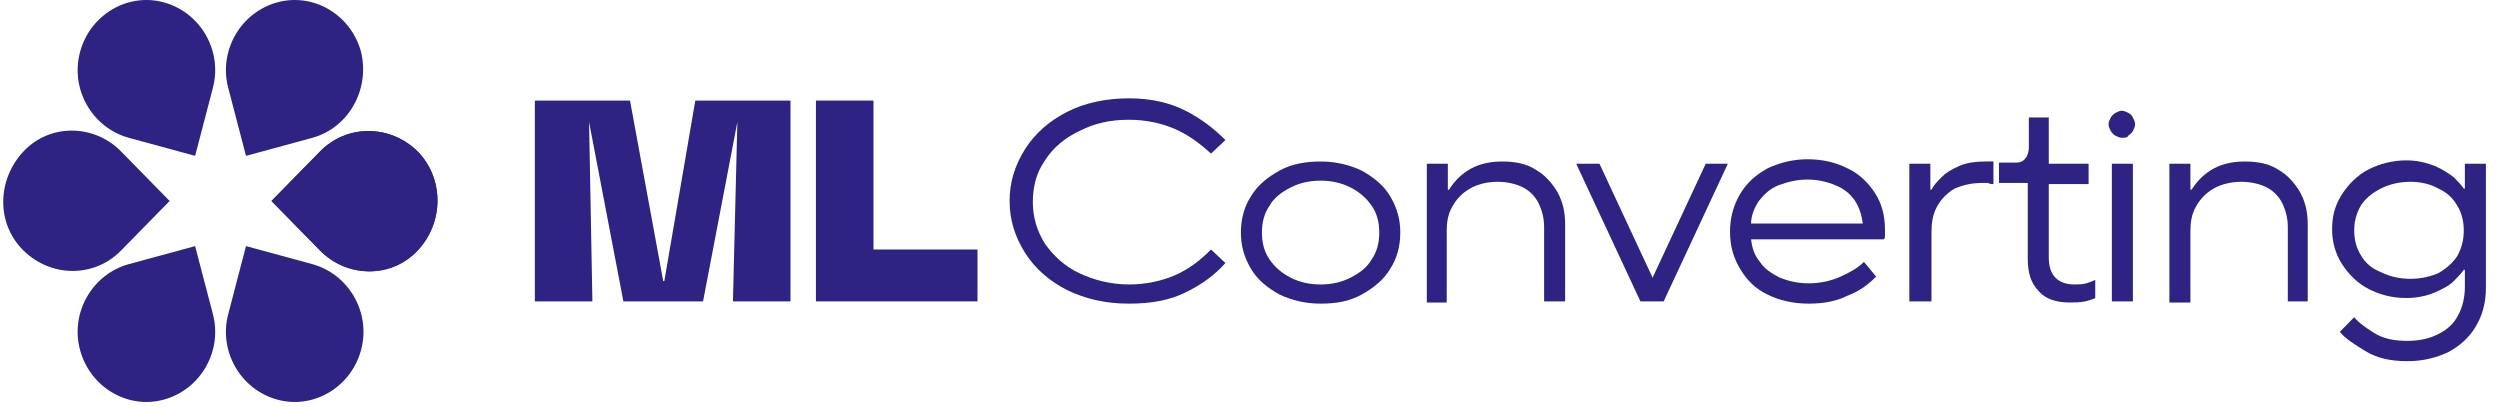
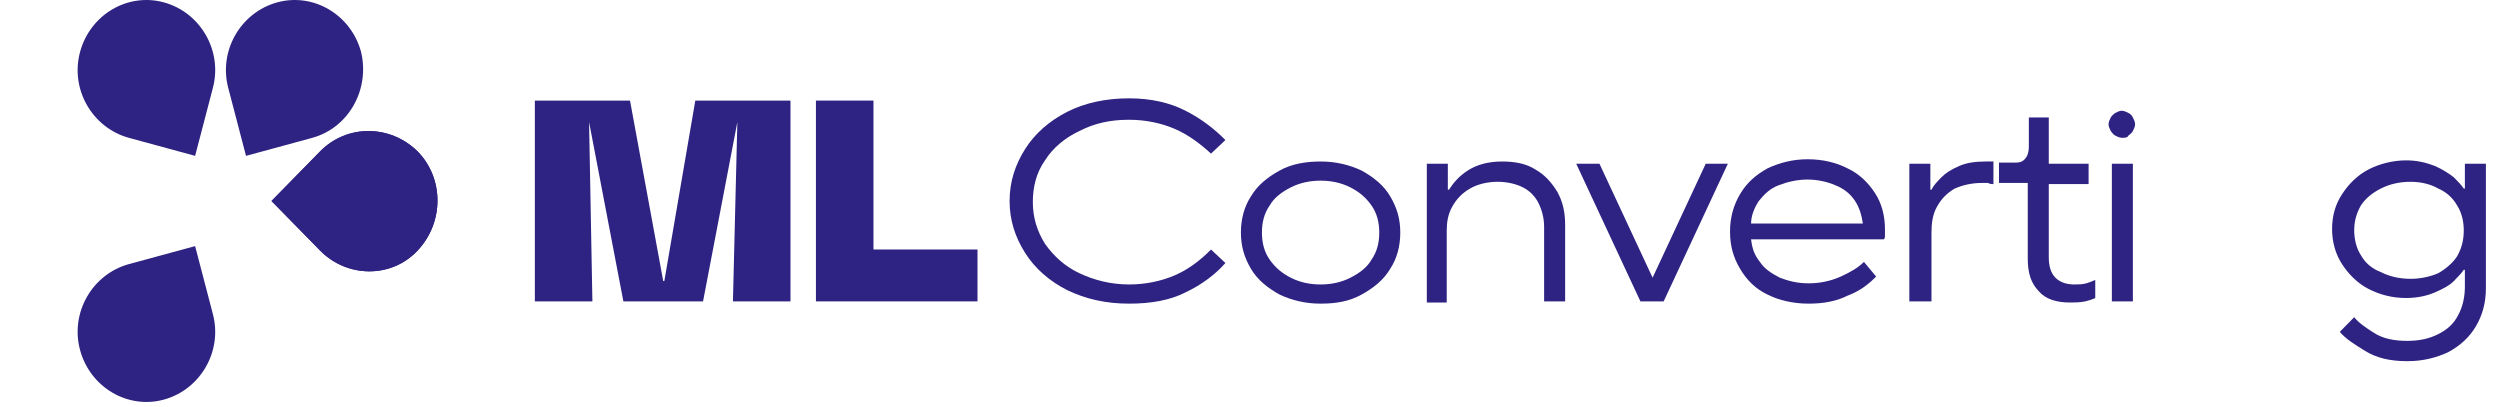
<svg xmlns="http://www.w3.org/2000/svg" width="252" height="41" viewBox="0 0 141 23" fill="none">
  <path d="M63.665 17.17C62.35 17.17 61.224 16.915 60.16 16.404C59.159 15.894 58.346 15.192 57.782 14.299C57.219 13.406 56.906 12.449 56.906 11.365C56.906 10.28 57.219 9.323 57.782 8.43C58.346 7.537 59.159 6.836 60.16 6.325C61.161 5.815 62.35 5.56 63.665 5.56C64.916 5.56 65.98 5.815 66.856 6.262C67.732 6.708 68.483 7.282 69.109 7.92L68.295 8.686C67.67 8.111 66.981 7.601 66.23 7.282C65.479 6.963 64.603 6.772 63.665 6.772C62.601 6.772 61.725 6.963 60.849 7.41C60.035 7.793 59.347 8.367 58.909 9.068C58.408 9.77 58.22 10.599 58.22 11.428C58.22 12.322 58.471 13.087 58.909 13.789C59.409 14.491 60.035 15.065 60.849 15.447C61.662 15.83 62.601 16.085 63.665 16.085C64.603 16.085 65.479 15.894 66.23 15.575C66.981 15.256 67.67 14.746 68.295 14.108L69.109 14.873C68.546 15.511 67.795 16.085 66.856 16.532C65.98 16.978 64.916 17.17 63.665 17.17Z" fill="#2E2382" />
  <path d="M74.492 17.17C73.616 17.17 72.865 16.978 72.177 16.659C71.488 16.276 70.925 15.83 70.549 15.192C70.174 14.554 69.986 13.916 69.986 13.151C69.986 12.385 70.174 11.684 70.549 11.11C70.925 10.472 71.488 10.025 72.177 9.642C72.865 9.26 73.678 9.132 74.492 9.132C75.368 9.132 76.119 9.323 76.807 9.642C77.496 10.025 78.059 10.472 78.434 11.11C78.81 11.748 78.998 12.385 78.998 13.151C78.998 13.916 78.81 14.618 78.434 15.192C78.059 15.83 77.496 16.276 76.807 16.659C76.119 17.042 75.368 17.17 74.492 17.17ZM74.492 16.085C75.118 16.085 75.681 15.958 76.181 15.702C76.682 15.447 77.12 15.128 77.371 14.682C77.683 14.235 77.809 13.725 77.809 13.151C77.809 12.577 77.683 12.066 77.371 11.62C77.058 11.173 76.682 10.854 76.181 10.599C75.681 10.344 75.118 10.216 74.492 10.216C73.866 10.216 73.303 10.344 72.802 10.599C72.302 10.854 71.864 11.173 71.613 11.62C71.3 12.066 71.175 12.577 71.175 13.151C71.175 13.725 71.3 14.235 71.613 14.682C71.926 15.128 72.302 15.447 72.802 15.702C73.303 15.958 73.866 16.085 74.492 16.085Z" fill="#2E2382" />
  <path d="M80.498 17.042V9.26H81.687V10.727H81.75C82 10.344 82.313 9.961 82.813 9.642C83.314 9.323 83.94 9.132 84.753 9.132C85.504 9.132 86.13 9.26 86.631 9.579C87.194 9.898 87.569 10.344 87.882 10.854C88.195 11.428 88.32 12.003 88.32 12.704V17.042H87.131V12.832C87.131 12.322 87.006 11.875 86.818 11.492C86.631 11.11 86.318 10.791 85.942 10.599C85.567 10.408 85.066 10.28 84.503 10.28C83.94 10.28 83.377 10.408 82.939 10.663C82.501 10.918 82.188 11.237 81.937 11.684C81.687 12.13 81.624 12.577 81.624 13.087V17.106H80.498V17.042Z" fill="#2E2382" />
  <path d="M92.577 17.042L88.947 9.26H90.261L93.265 15.702L96.269 9.26H97.52L93.891 17.042H92.577Z" fill="#2E2382" />
  <path d="M102.088 17.17C101.211 17.17 100.398 16.978 99.772 16.659C99.084 16.34 98.583 15.83 98.208 15.192C97.832 14.554 97.644 13.916 97.644 13.087C97.644 12.322 97.832 11.62 98.208 10.982C98.583 10.344 99.084 9.898 99.772 9.515C100.461 9.196 101.211 9.005 102.025 9.005C102.901 9.005 103.652 9.196 104.278 9.515C104.966 9.834 105.467 10.344 105.842 10.918C106.218 11.492 106.405 12.194 106.405 12.96C106.405 13.023 106.405 13.151 106.405 13.278C106.405 13.406 106.405 13.47 106.343 13.534H98.834C98.896 14.044 99.021 14.427 99.334 14.809C99.584 15.192 99.96 15.447 100.461 15.703C100.961 15.894 101.462 16.021 102.088 16.021C102.713 16.021 103.339 15.894 103.902 15.639C104.466 15.383 104.904 15.128 105.216 14.809L105.905 15.639C105.467 16.085 104.966 16.468 104.278 16.723C103.652 17.042 102.901 17.17 102.088 17.17ZM105.154 12.64C105.091 12.194 104.966 11.748 104.716 11.365C104.466 10.982 104.09 10.663 103.589 10.472C103.151 10.28 102.588 10.153 102.025 10.153C101.462 10.153 100.899 10.28 100.398 10.472C99.897 10.663 99.584 10.982 99.272 11.365C99.021 11.748 98.834 12.194 98.834 12.64H105.154Z" fill="#2E2382" />
  <path d="M107.783 17.042V9.26H108.972V10.727H109.035C109.16 10.472 109.348 10.28 109.598 10.025C109.848 9.77 110.161 9.579 110.599 9.387C111.037 9.196 111.538 9.132 112.101 9.132H112.539V10.408C112.414 10.408 112.351 10.408 112.226 10.344C112.101 10.344 112.038 10.344 111.913 10.344C111.288 10.344 110.787 10.472 110.349 10.663C109.911 10.918 109.598 11.237 109.348 11.684C109.097 12.13 109.035 12.64 109.035 13.151V17.042H107.783Z" fill="#2E2382" />
  <path d="M116.857 17.106C116.106 17.106 115.48 16.915 115.104 16.468C114.666 16.021 114.479 15.447 114.479 14.618V10.344H112.852V9.196H113.79C114.041 9.196 114.228 9.132 114.353 8.941C114.479 8.813 114.541 8.558 114.541 8.303V6.644H115.668V9.26H117.92V10.408H115.668V14.554C115.668 15.065 115.793 15.447 116.043 15.702C116.293 15.958 116.669 16.085 117.107 16.085C117.357 16.085 117.545 16.085 117.795 16.021C117.983 15.958 118.171 15.894 118.296 15.83V16.851C118.171 16.915 117.983 16.978 117.733 17.042C117.42 17.106 117.107 17.106 116.857 17.106Z" fill="#2E2382" />
  <path d="M119.798 7.792C119.673 7.792 119.547 7.729 119.422 7.665C119.297 7.601 119.235 7.474 119.172 7.41C119.109 7.282 119.047 7.155 119.047 7.027C119.047 6.899 119.109 6.772 119.172 6.644C119.235 6.517 119.36 6.453 119.422 6.389C119.547 6.325 119.673 6.262 119.798 6.262C119.923 6.262 120.048 6.325 120.173 6.389C120.298 6.453 120.361 6.517 120.424 6.644C120.486 6.772 120.549 6.899 120.549 7.027C120.549 7.155 120.486 7.282 120.424 7.41C120.361 7.537 120.236 7.601 120.173 7.665C120.111 7.792 119.986 7.792 119.798 7.792ZM119.235 9.26H120.424V17.042H119.235V9.26Z" fill="#2E2382" />
-   <path d="M122.488 17.042V9.26H123.677V10.727H123.74C123.99 10.344 124.303 9.961 124.804 9.642C125.304 9.323 125.93 9.132 126.744 9.132C127.495 9.132 128.12 9.26 128.621 9.579C129.184 9.898 129.56 10.344 129.872 10.854C130.185 11.428 130.311 12.003 130.311 12.704V17.042H129.184V12.832C129.184 12.322 129.059 11.875 128.871 11.492C128.683 11.11 128.371 10.791 127.995 10.599C127.62 10.408 127.119 10.28 126.556 10.28C125.993 10.28 125.429 10.408 124.991 10.663C124.553 10.918 124.24 11.237 123.99 11.684C123.74 12.13 123.677 12.577 123.677 13.087V17.106H122.488V17.042Z" fill="#2E2382" />
  <path d="M135.943 20.423C134.942 20.423 134.191 20.232 133.565 19.849C132.939 19.466 132.438 19.147 132.126 18.764L132.939 17.935C133.189 18.254 133.565 18.509 134.065 18.828C134.566 19.147 135.192 19.275 135.943 19.275C136.631 19.275 137.194 19.147 137.695 18.892C138.196 18.637 138.571 18.318 138.821 17.808C139.072 17.361 139.197 16.787 139.197 16.213V15.256H139.134C139.009 15.447 138.821 15.639 138.571 15.894C138.321 16.149 137.945 16.34 137.507 16.532C137.069 16.723 136.506 16.851 135.88 16.851C135.067 16.851 134.378 16.659 133.753 16.34C133.127 16.021 132.626 15.511 132.251 14.937C131.875 14.363 131.688 13.661 131.688 12.96C131.688 12.194 131.875 11.556 132.251 10.982C132.626 10.408 133.127 9.898 133.753 9.579C134.378 9.26 135.129 9.068 135.88 9.068C136.506 9.068 137.007 9.196 137.507 9.387C137.945 9.579 138.321 9.834 138.571 10.025C138.821 10.28 139.009 10.472 139.134 10.663H139.197V9.26H140.386V16.277C140.386 17.106 140.198 17.808 139.823 18.445C139.447 19.083 138.947 19.53 138.258 19.913C137.57 20.232 136.819 20.423 135.943 20.423ZM136.131 15.766C136.694 15.766 137.257 15.639 137.695 15.447C138.133 15.192 138.508 14.873 138.759 14.49C139.009 14.044 139.134 13.597 139.134 13.023C139.134 12.513 139.009 12.003 138.759 11.62C138.508 11.173 138.133 10.854 137.695 10.663C137.257 10.408 136.694 10.28 136.131 10.28C135.505 10.28 134.942 10.408 134.441 10.663C133.94 10.918 133.565 11.237 133.315 11.62C133.064 12.066 132.939 12.513 132.939 13.023C132.939 13.534 133.064 14.044 133.315 14.427C133.565 14.873 133.94 15.192 134.441 15.383C134.942 15.639 135.505 15.766 136.131 15.766Z" fill="#2E2382" />
  <path d="M17.921 14.171L15.168 11.365L17.921 8.558C19.423 7.027 21.864 7.027 23.428 8.558C24.93 10.089 24.93 12.577 23.428 14.171C21.926 15.766 19.423 15.702 17.921 14.171Z" fill="#2E2382" />
-   <path d="M12.727 17.744L13.728 13.916L17.483 14.937C19.548 15.511 20.799 17.68 20.236 19.785C19.673 21.89 17.545 23.166 15.48 22.592C13.415 22.018 12.164 19.849 12.727 17.744Z" fill="#2E2382" />
  <path d="M7.096 14.937L10.85 13.916L11.851 17.744C12.415 19.849 11.163 22.018 9.098 22.592C7.033 23.166 4.905 21.89 4.342 19.785C3.779 17.68 5.03 15.511 7.096 14.937Z" fill="#2E2382" />
-   <path d="M6.657 8.558L9.41 11.365L6.657 14.171C5.155 15.703 2.714 15.703 1.15 14.171C-0.414 12.641 -0.352 10.153 1.15 8.558C2.652 6.963 5.155 7.027 6.657 8.558Z" fill="#2E2382" />
  <path d="M11.851 4.986L10.85 8.813L7.096 7.792C5.03 7.218 3.779 5.05 4.342 2.944C4.905 0.839 7.033 -0.436 9.098 0.138C11.163 0.712 12.415 2.881 11.851 4.986Z" fill="#2E2382" />
  <path d="M17.483 7.792L13.728 8.813L12.727 4.986C12.164 2.881 13.415 0.712 15.48 0.138C17.545 -0.436 19.673 0.839 20.236 2.944C20.737 5.05 19.548 7.218 17.483 7.792Z" fill="#2E2382" />
  <path d="M17.921 14.171L15.168 11.365L17.921 8.558C19.423 7.027 21.864 7.027 23.428 8.558C24.93 10.089 24.93 12.577 23.428 14.171C21.926 15.766 19.423 15.702 17.921 14.171Z" fill="#2E2382" />
  <path d="M45.955 17.042V5.687H49.209V14.108H55.091V17.042H45.955Z" fill="#2E2382" />
  <path d="M30.061 17.042V5.687H35.442L37.32 15.894H37.382L39.134 5.687H44.516V17.042H41.262L41.512 6.899L39.572 17.042H35.067L33.127 6.899L33.315 17.042H30.061Z" fill="#2E2382" />
</svg>